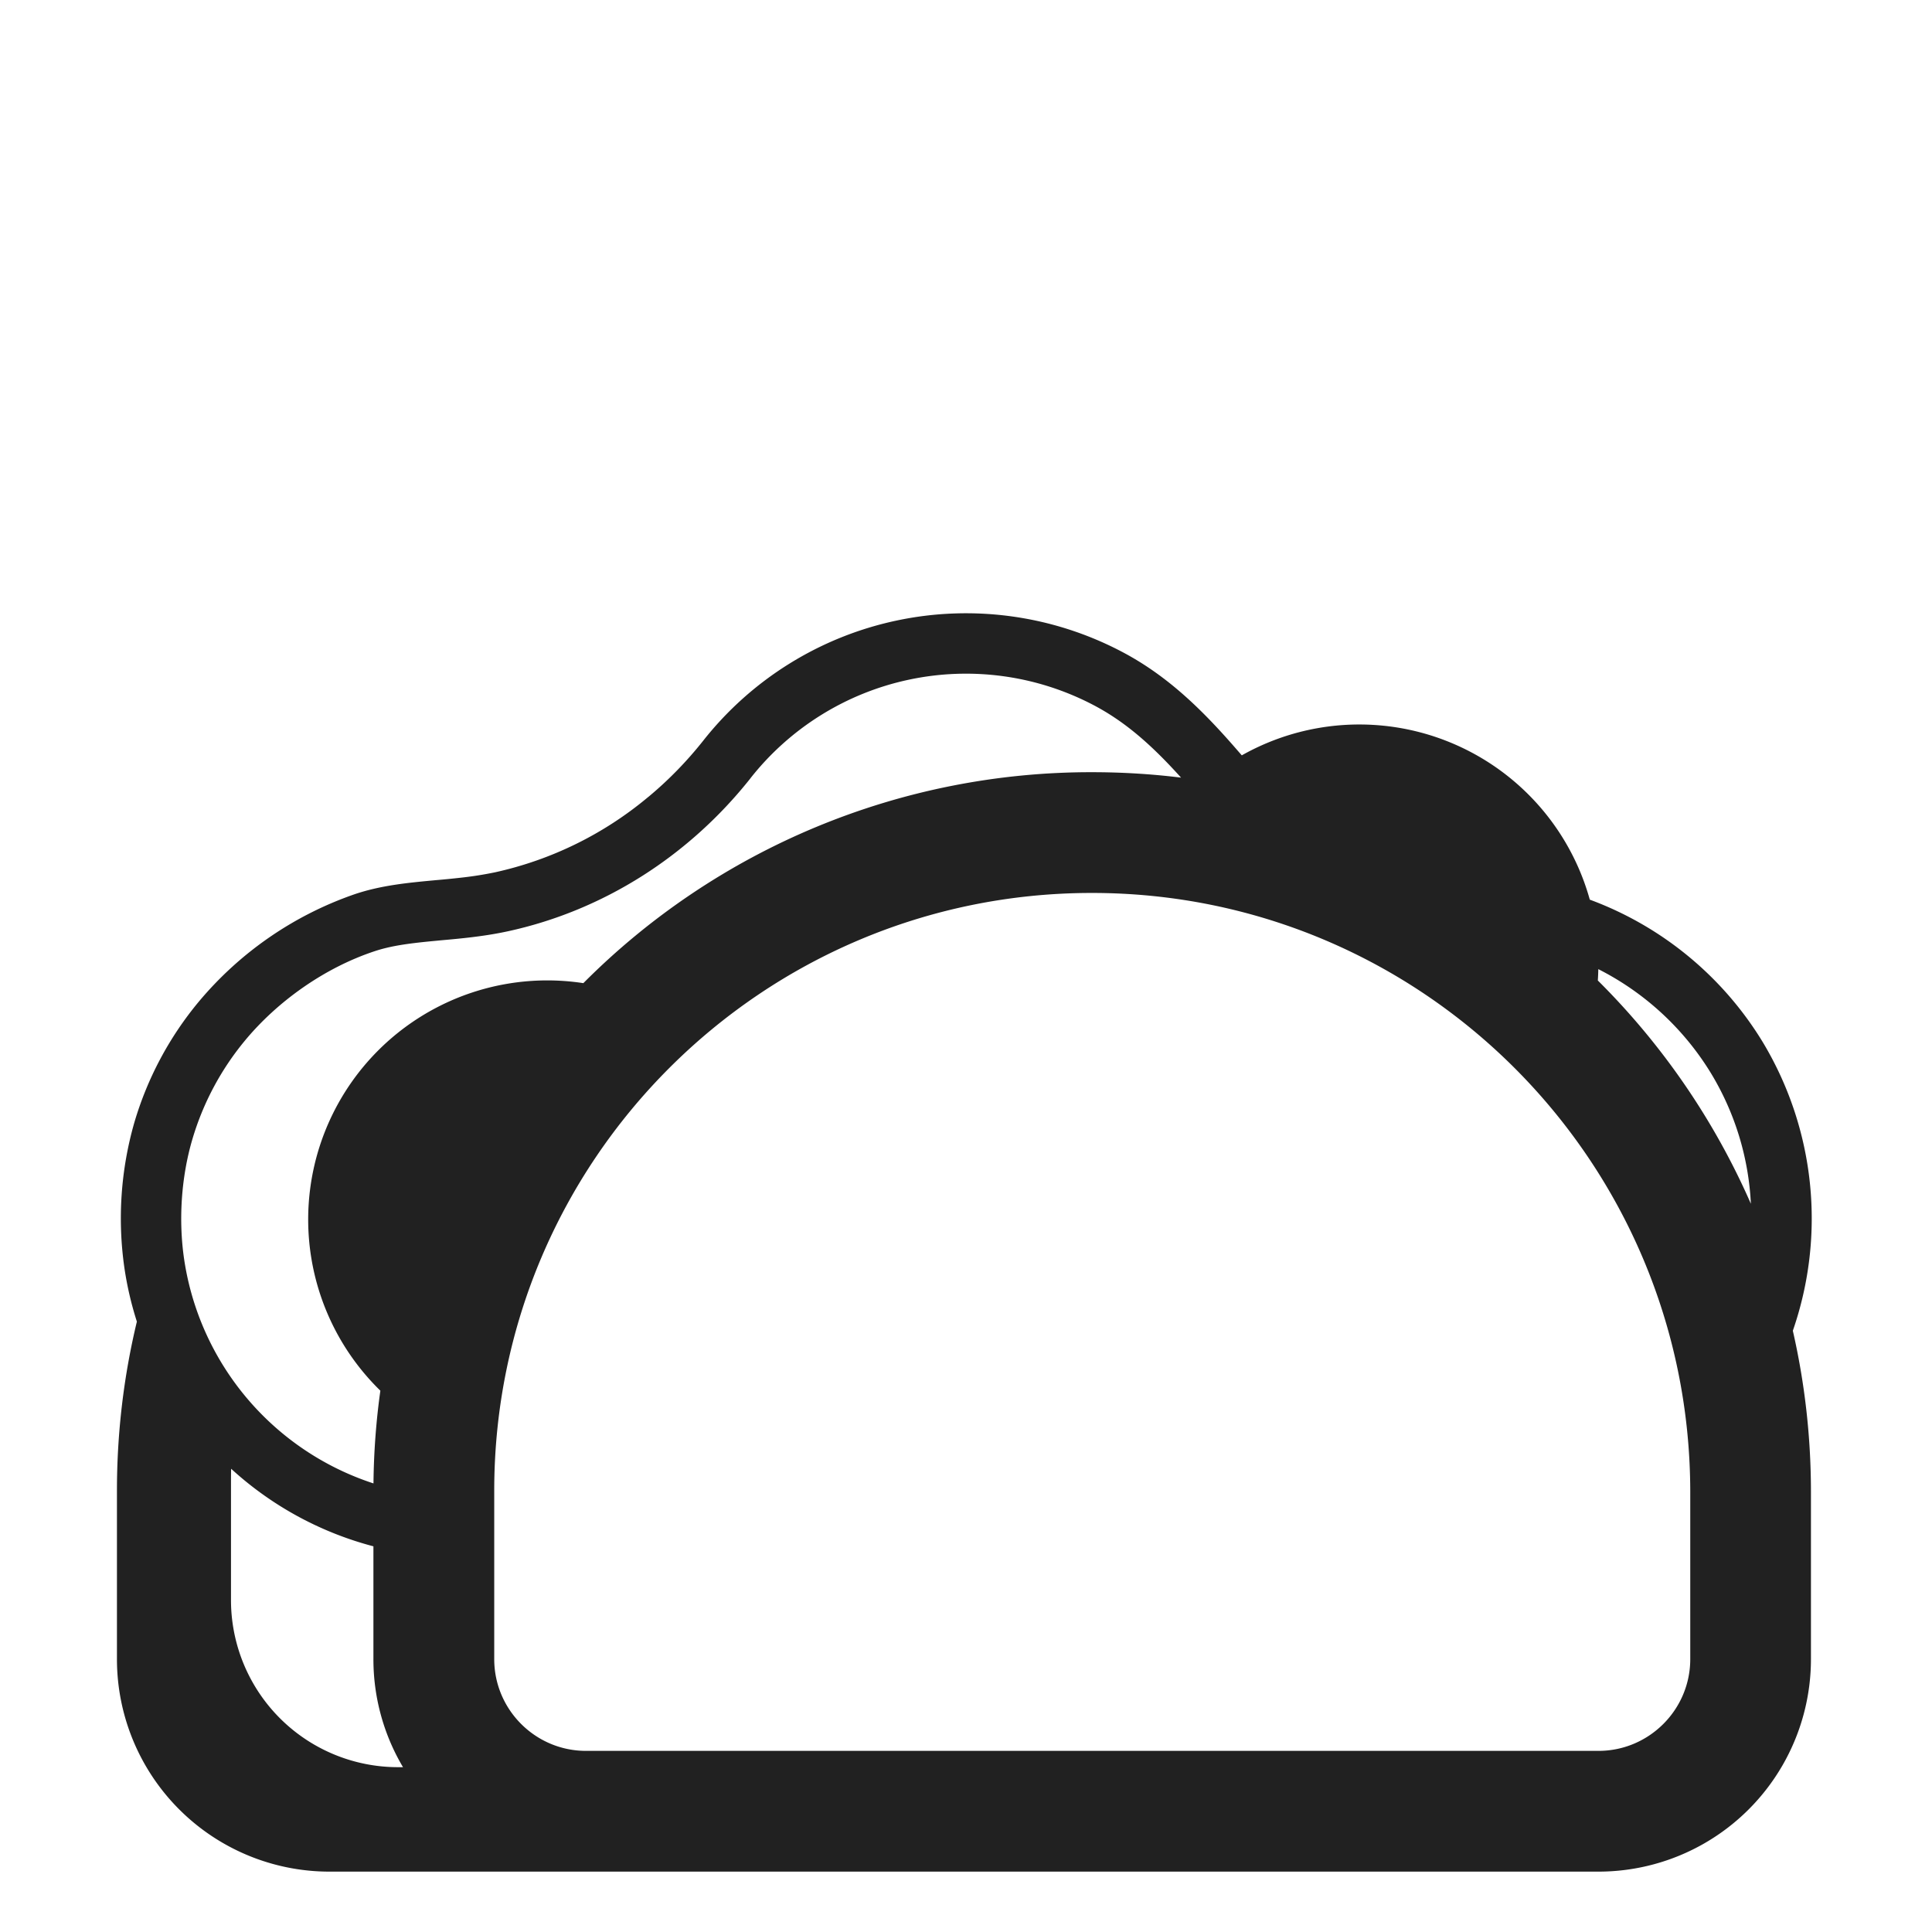
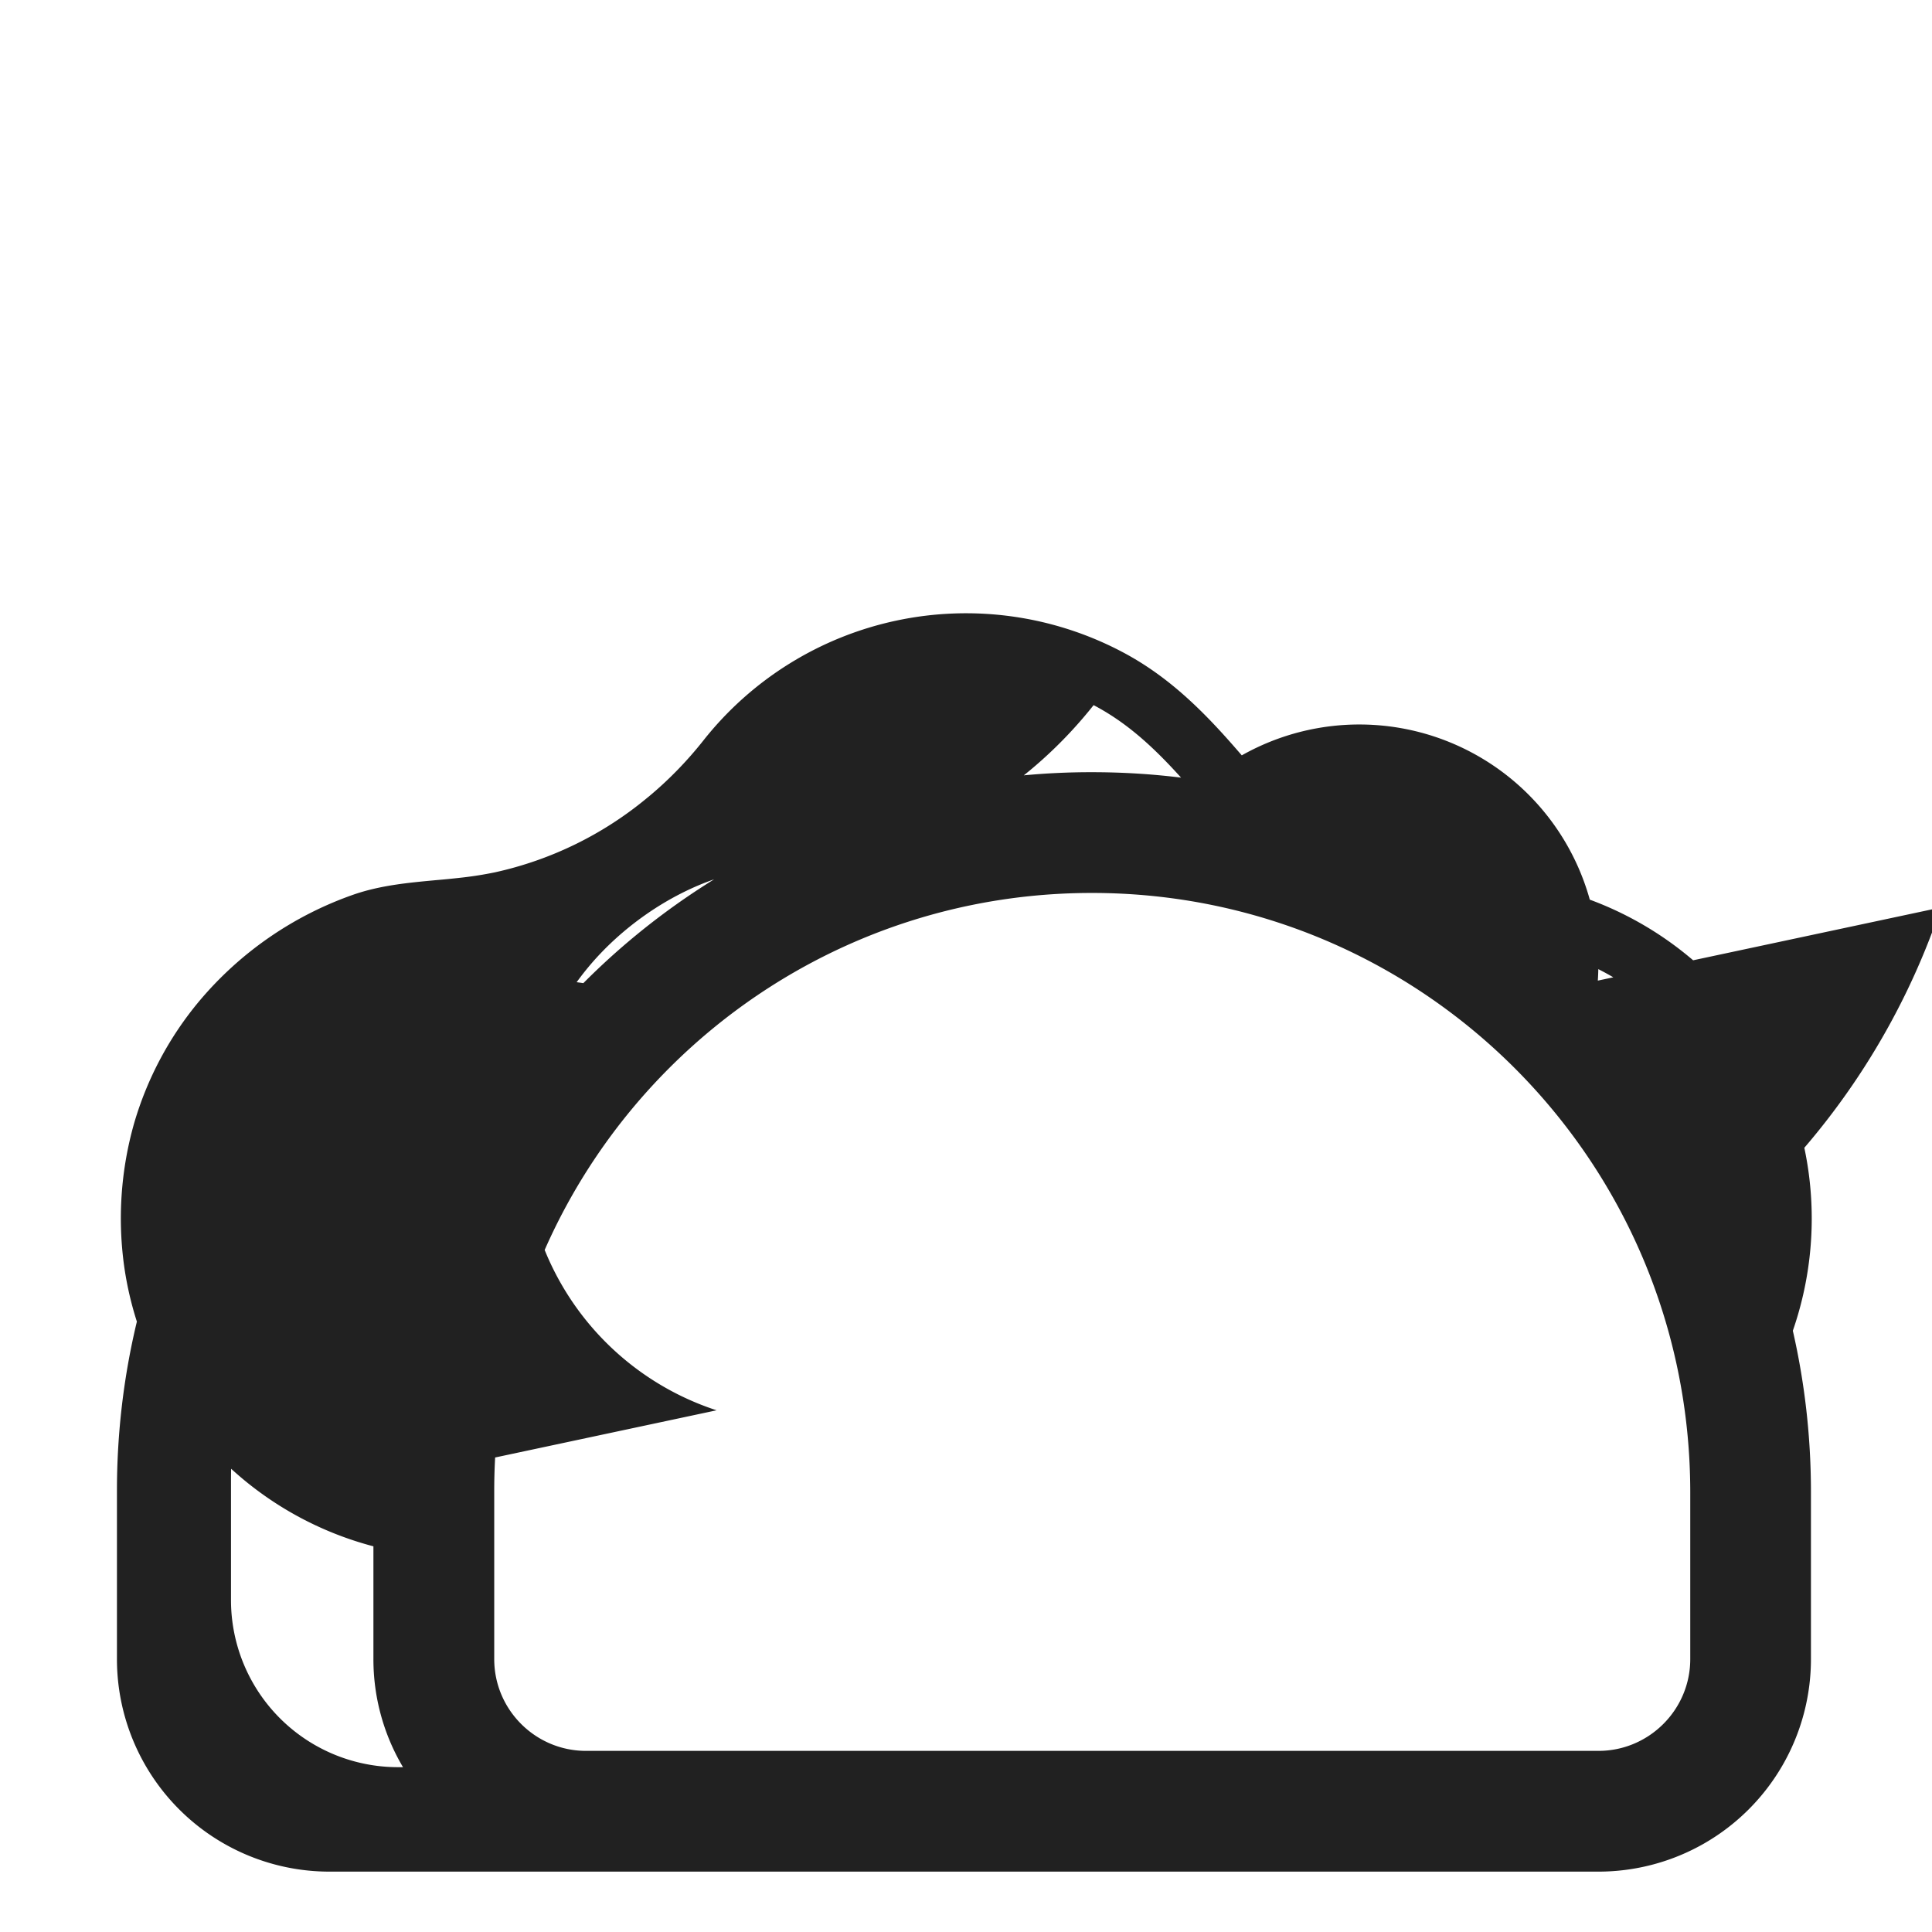
<svg xmlns="http://www.w3.org/2000/svg" fill="none" viewBox="0 0 32 32">
-   <path fill="#212121" d="M2.267 21.89a5.6 5.6 0 0 1-.206-.886 5.75 5.75 0 0 1 .164-2.411 5.6 5.6 0 0 1 1.065-1.999 5.86 5.86 0 0 1 2.593-1.786c.44-.147.888-.188 1.338-.23q.202-.017.406-.04a6 6 0 0 0 .573-.09 5.94 5.94 0 0 0 2.53-1.242l.013-.01q.496-.413.903-.926a5.545 5.545 0 0 1 6.932-1.477c.786.412 1.372 1.003 1.942 1.663l.048.055a3.962 3.962 0 0 1 5.764 2.39 5.64 5.64 0 0 1 2.865 2.36 5.67 5.67 0 0 1 .498 4.78c.195.854.299 1.744.3 2.657v2.782a3.52 3.52 0 0 1-3.52 3.52H5.457a3.52 3.52 0 0 1-3.52-3.52v-2.79c0-.964.114-1.902.33-2.8m4.408 7.38a3.5 3.5 0 0 1-.49-1.79v-1.868a5.6 5.6 0 0 1-2.357-1.285q-.002.106-.002.213v1.96a2.767 2.767 0 0 0 2.77 2.77zm-.489-4.7q.008-.78.114-1.536a3.96 3.96 0 0 1 3.362-6.75 11.86 11.86 0 0 1 8.424-3.494q.75 0 1.476.09c-.468-.519-.909-.918-1.449-1.201a4.546 4.546 0 0 0-5.683 1.211v.001c-1.014 1.279-2.425 2.188-4.018 2.534-.39.085-.788.121-1.113.15l-.167.016c-.378.037-.668.077-.933.166-.824.274-1.6.825-2.14 1.476a4.6 4.6 0 0 0-.874 1.641c-.185.63-.23 1.34-.135 1.984a4.62 4.62 0 0 0 3.136 3.712m20.28-8.329A12 12 0 0 1 29 19.938a4.6 4.6 0 0 0-.658-2.157c-.45-.74-1.1-1.34-1.869-1.729a4 4 0 0 1-.008.19M8.186 24.69v2.79c0 .838.682 1.52 1.52 1.52h16.77c.837 0 1.52-.682 1.52-1.52v-2.779c-.01-5.48-4.444-9.911-9.91-9.911-5.468 0-9.9 4.432-9.9 9.9" />
+   <path fill="#212121" d="M2.267 21.89a5.6 5.6 0 0 1-.206-.886 5.75 5.75 0 0 1 .164-2.411 5.6 5.6 0 0 1 1.065-1.999 5.86 5.86 0 0 1 2.593-1.786c.44-.147.888-.188 1.338-.23q.202-.017.406-.04a6 6 0 0 0 .573-.09 5.94 5.94 0 0 0 2.53-1.242l.013-.01q.496-.413.903-.926a5.545 5.545 0 0 1 6.932-1.477c.786.412 1.372 1.003 1.942 1.663l.048.055a3.962 3.962 0 0 1 5.764 2.39 5.64 5.64 0 0 1 2.865 2.36 5.67 5.67 0 0 1 .498 4.78c.195.854.299 1.744.3 2.657v2.782a3.52 3.52 0 0 1-3.52 3.52H5.457a3.52 3.52 0 0 1-3.52-3.52v-2.79c0-.964.114-1.902.33-2.8m4.408 7.38a3.5 3.5 0 0 1-.49-1.79v-1.868a5.6 5.6 0 0 1-2.357-1.285q-.002.106-.002.213v1.96a2.767 2.767 0 0 0 2.77 2.77zm-.489-4.7q.008-.78.114-1.536a3.96 3.96 0 0 1 3.362-6.75 11.86 11.86 0 0 1 8.424-3.494q.75 0 1.476.09c-.468-.519-.909-.918-1.449-1.201v.001c-1.014 1.279-2.425 2.188-4.018 2.534-.39.085-.788.121-1.113.15l-.167.016c-.378.037-.668.077-.933.166-.824.274-1.6.825-2.14 1.476a4.6 4.6 0 0 0-.874 1.641c-.185.63-.23 1.34-.135 1.984a4.62 4.62 0 0 0 3.136 3.712m20.28-8.329A12 12 0 0 1 29 19.938a4.6 4.6 0 0 0-.658-2.157c-.45-.74-1.1-1.34-1.869-1.729a4 4 0 0 1-.008.19M8.186 24.69v2.79c0 .838.682 1.52 1.52 1.52h16.77c.837 0 1.52-.682 1.52-1.52v-2.779c-.01-5.48-4.444-9.911-9.91-9.911-5.468 0-9.9 4.432-9.9 9.9" />
</svg>